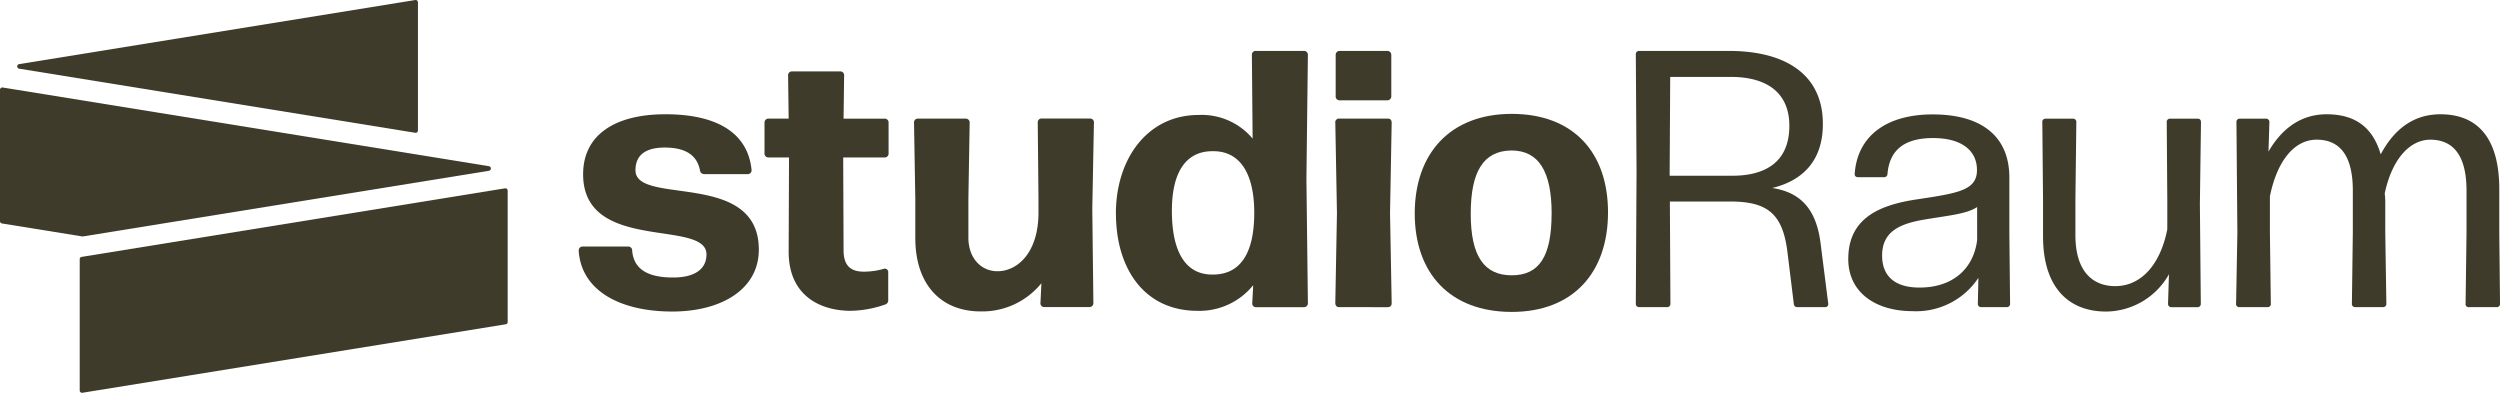
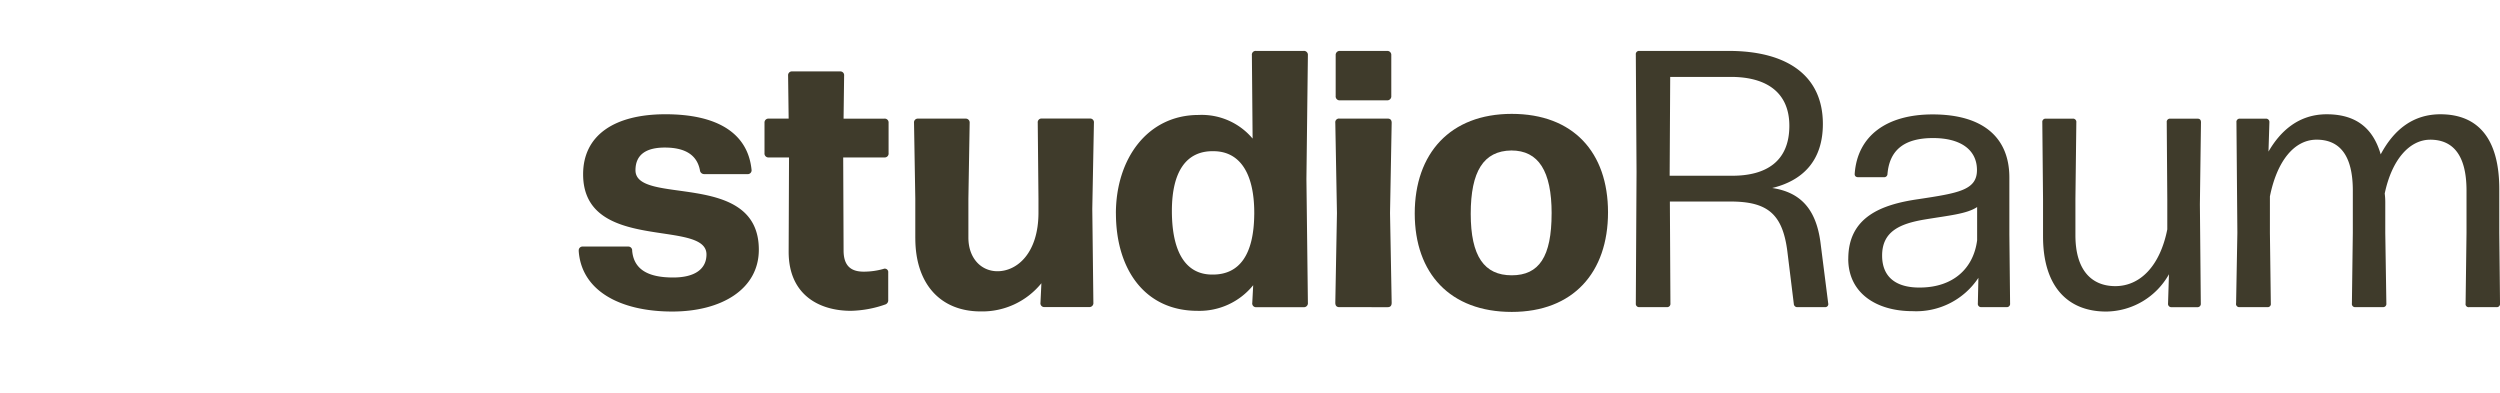
<svg xmlns="http://www.w3.org/2000/svg" width="304.634" height="47.863" viewBox="0 0 304.634 47.863">
  <g id="Ebene_1" data-name="Ebene 1" transform="translate(0 0.002)">
    <g id="Gruppe_26" data-name="Gruppe 26" transform="translate(0 -0.002)">
-       <path id="Pfad_1" data-name="Pfad 1" d="M14.536,31.571V47.579a.283.283,0,0,0,.327.279l51.586-8.345a.281.281,0,0,0,.237-.279V23.226a.283.283,0,0,0-.327-.279L14.772,31.3a.281.281,0,0,0-.237.279ZM55.424,0,7.161,7.81a.282.282,0,0,0,0,.558l48.263,7.811a.283.283,0,0,0,.327-.279V.281A.283.283,0,0,0,55.424,0Z" transform="translate(-4.823 0.002)" fill="#3f3b2b" />
-       <path id="Pfad_2" data-name="Pfad 2" d="M.237,51.72,10.016,53.3a.23.23,0,0,0,.091,0L59.576,45.3a.282.282,0,0,0,0-.558L.327,35.152A.283.283,0,0,0,0,35.431V51.438a.281.281,0,0,0,.237.279Z" transform="translate(0 -24.49)" fill="#3f3b2b" />
      <path id="Pfad_3" data-name="Pfad 3" d="M232.57,62.545a.46.46,0,0,1,.512-.512h5.485a.469.469,0,0,1,.512.512c.2,2.253,1.9,3.257,4.994,3.257,2.632,0,4.06-1.025,4.06-2.811,0-4.373-15.031-.133-15.031-9.767,0-4.773,3.836-7.314,10.037-7.314s10.013,2.229,10.483,6.735a.465.465,0,0,1-.512.558h-5.219a.521.521,0,0,1-.558-.491c-.334-1.7-1.607-2.744-4.282-2.744-2.186,0-3.569.8-3.569,2.765,0,4.37,15.031-.088,15.031,9.679,0,4.818-4.548,7.538-10.549,7.538-6.4,0-11.083-2.565-11.4-7.4Z" transform="translate(-162.047 -31.988)" fill="#3f3b2b" />
      <path id="Pfad_4" data-name="Pfad 4" d="M310.161,50.69l.045-11.508h-2.453a.481.481,0,0,1-.534-.537V34.965a.475.475,0,0,1,.534-.512h2.408l-.067-5.24a.467.467,0,0,1,.537-.512h5.777a.46.46,0,0,1,.512.512l-.067,5.24h4.973a.469.469,0,0,1,.512.512v3.681a.476.476,0,0,1-.512.537h-5.018l.046,11.329c0,1.962.982,2.587,2.453,2.587a8.778,8.778,0,0,0,2.408-.334.419.419,0,0,1,.579.446v3.323a.535.535,0,0,1-.4.579,13.372,13.372,0,0,1-4.148.758c-3.881,0-7.584-1.962-7.584-7.181Z" transform="translate(-214.061 -19.997)" fill="#3f3b2b" />
      <path id="Pfad_5" data-name="Pfad 5" d="M367.455,62.249V57.43l-.155-9.255a.46.46,0,0,1,.512-.512h5.731a.478.478,0,0,1,.537.512l-.155,9.255v4.727c0,2.5,1.537,4.1,3.545,4.1,2.408,0,4.994-2.229,4.994-7.138v-1.7l-.088-9.255a.46.46,0,0,1,.512-.512h5.822a.46.46,0,0,1,.512.512l-.2,10.5.133,11.42a.482.482,0,0,1-.534.537h-5.4a.459.459,0,0,1-.512-.537l.112-2.365a9.274,9.274,0,0,1-7.4,3.436c-4.861,0-7.963-3.3-7.963-8.921Z" transform="translate(-255.923 -33.207)" fill="#3f3b2b" />
      <path id="Pfad_6" data-name="Pfad 6" d="M448.42,40.264c0-6.647,3.836-12,10.079-12a8.094,8.094,0,0,1,6.58,2.878l-.088-10.17a.46.46,0,0,1,.513-.512h5.777a.475.475,0,0,1,.534.512l-.179,15.1.179,15.077a.482.482,0,0,1-.534.537H465.55a.459.459,0,0,1-.512-.537l.112-2.141a8.421,8.421,0,0,1-6.78,3.123c-6.513,0-9.946-5.173-9.946-11.865Zm16.86.133c.045-4.952-1.7-7.672-4.906-7.717-3.39-.088-5.131,2.5-5.131,7.272,0,5.173,1.783,7.805,4.994,7.76,3.257,0,4.994-2.453,5.04-7.314Z" transform="translate(-312.444 -14.255)" fill="#3f3b2b" />
      <path id="Pfad_7" data-name="Pfad 7" d="M536.59,51.147l.2-10.929-.2-11a.45.45,0,0,1,.512-.512h5.865c.334,0,.491.179.491.512l-.2,11,.2,10.929c0,.358-.155.537-.491.537H537.1C536.745,51.684,536.59,51.5,536.59,51.147Zm.045-25.2V20.972a.486.486,0,0,1,.537-.512H542.9a.479.479,0,0,1,.512.512v4.973a.488.488,0,0,1-.512.537h-5.731A.483.483,0,0,1,536.635,25.945Z" transform="translate(-373.878 -14.255)" fill="#3f3b2b" />
      <path id="Pfad_8" data-name="Pfad 8" d="M568.51,57.892c0-7.314,4.327-12.132,11.82-12.132s11.732,4.682,11.732,12-4.236,12.132-11.732,12.132S568.51,65.209,568.51,57.892Zm16.681,0c0-5.173-1.607-7.672-4.906-7.672-3.39.045-4.952,2.541-4.952,7.717s1.65,7.493,4.994,7.493,4.861-2.274,4.861-7.538Z" transform="translate(-396.119 -31.884)" fill="#3f3b2b" />
      <path id="Pfad_9" data-name="Pfad 9" d="M657.35,51.238l.088-16.014-.088-14.319a.393.393,0,0,1,.424-.446h10.883c7.138,0,11.486,3.011,11.486,8.9,0,4.439-2.408,6.892-6.177,7.805,3.411.512,5.352,2.52,5.889,6.668l.937,7.381a.369.369,0,0,1-.4.467h-3.323a.414.414,0,0,1-.467-.4l-.779-6.335c-.579-4.706-2.5-6.134-6.98-6.134H661.5l.067,12.423a.4.4,0,0,1-.446.446h-3.345a.394.394,0,0,1-.424-.446ZM669.1,35.67c4.127,0,6.959-1.741,6.959-6.089,0-3.924-2.611-5.955-7.138-5.955h-7.381l-.067,12.044Z" transform="translate(-458.02 -14.255)" fill="#3f3b2b" />
      <path id="Pfad_10" data-name="Pfad 10" d="M742.723,63.57c0-5.085,4.015-6.623,8.542-7.272,4.861-.737,7.138-1.092,7.138-3.545s-1.962-3.9-5.352-3.9c-3.569,0-5.307,1.516-5.552,4.37a.4.4,0,0,1-.446.4H743.93c-.291,0-.446-.155-.425-.425.334-4.594,3.857-7.226,9.5-7.226,6.134,0,9.346,2.811,9.346,7.693V60.6l.088,8.409a.393.393,0,0,1-.425.446h-3.078a.394.394,0,0,1-.425-.446l.067-3.123a9.091,9.091,0,0,1-8.03,4.06c-4.415,0-7.829-2.208-7.829-6.377Zm15.7-2.274V57.259c-1.271.846-3.436,1.025-6.377,1.516-3.057.512-5.2,1.471-5.2,4.394,0,2.608,1.674,3.924,4.615,3.9C755.5,67.051,757.979,64.752,758.424,61.3Z" transform="translate(-517.503 -32.03)" fill="#3f3b2b" />
      <path id="Pfad_11" data-name="Pfad 11" d="M820.788,62.041V57.493l-.088-9.367a.393.393,0,0,1,.425-.446H824.4a.4.4,0,0,1,.446.446l-.112,9.367v4.394c0,4.3,2.007,6.2,4.861,6.2,3.011,0,5.443-2.432,6.334-6.914V57.493l-.067-9.367a.393.393,0,0,1,.425-.446h3.323c.291,0,.424.155.424.446l-.133,9.992.112,12.087a.4.4,0,0,1-.446.446h-3.1a.4.4,0,0,1-.446-.446l.112-3.569a8.862,8.862,0,0,1-7.651,4.548c-4.727,0-7.693-3.1-7.693-9.142Z" transform="translate(-571.837 -33.221)" fill="#3f3b2b" />
      <path id="Pfad_12" data-name="Pfad 12" d="M898.563,68.978l.155-8.609-.112-13.47a.393.393,0,0,1,.425-.446h3.145a.41.41,0,0,1,.446.446l-.112,3.569c1.428-2.474,3.657-4.548,7.093-4.548s5.619,1.562,6.58,4.885c1.628-3.057,3.991-4.885,7.271-4.885,4.506,0,7.181,2.853,7.181,9.142v5.307l.088,8.609a.393.393,0,0,1-.425.446h-3.345a.376.376,0,0,1-.424-.446l.112-8.609V55.217c0-4.439-1.741-6.2-4.415-6.2-2.52,0-4.682,2.408-5.552,6.556a8.046,8.046,0,0,1,.067,1.092v3.7l.133,8.609a.393.393,0,0,1-.424.446H913.1a.385.385,0,0,1-.425-.446l.112-8.609V55.214c0-4.439-1.716-6.2-4.415-6.2s-4.818,2.565-5.689,6.914v4.439l.112,8.609a.384.384,0,0,1-.425.446h-3.39a.394.394,0,0,1-.425-.446Z" transform="translate(-626.087 -31.995)" fill="#3f3b2b" />
    </g>
  </g>
</svg>